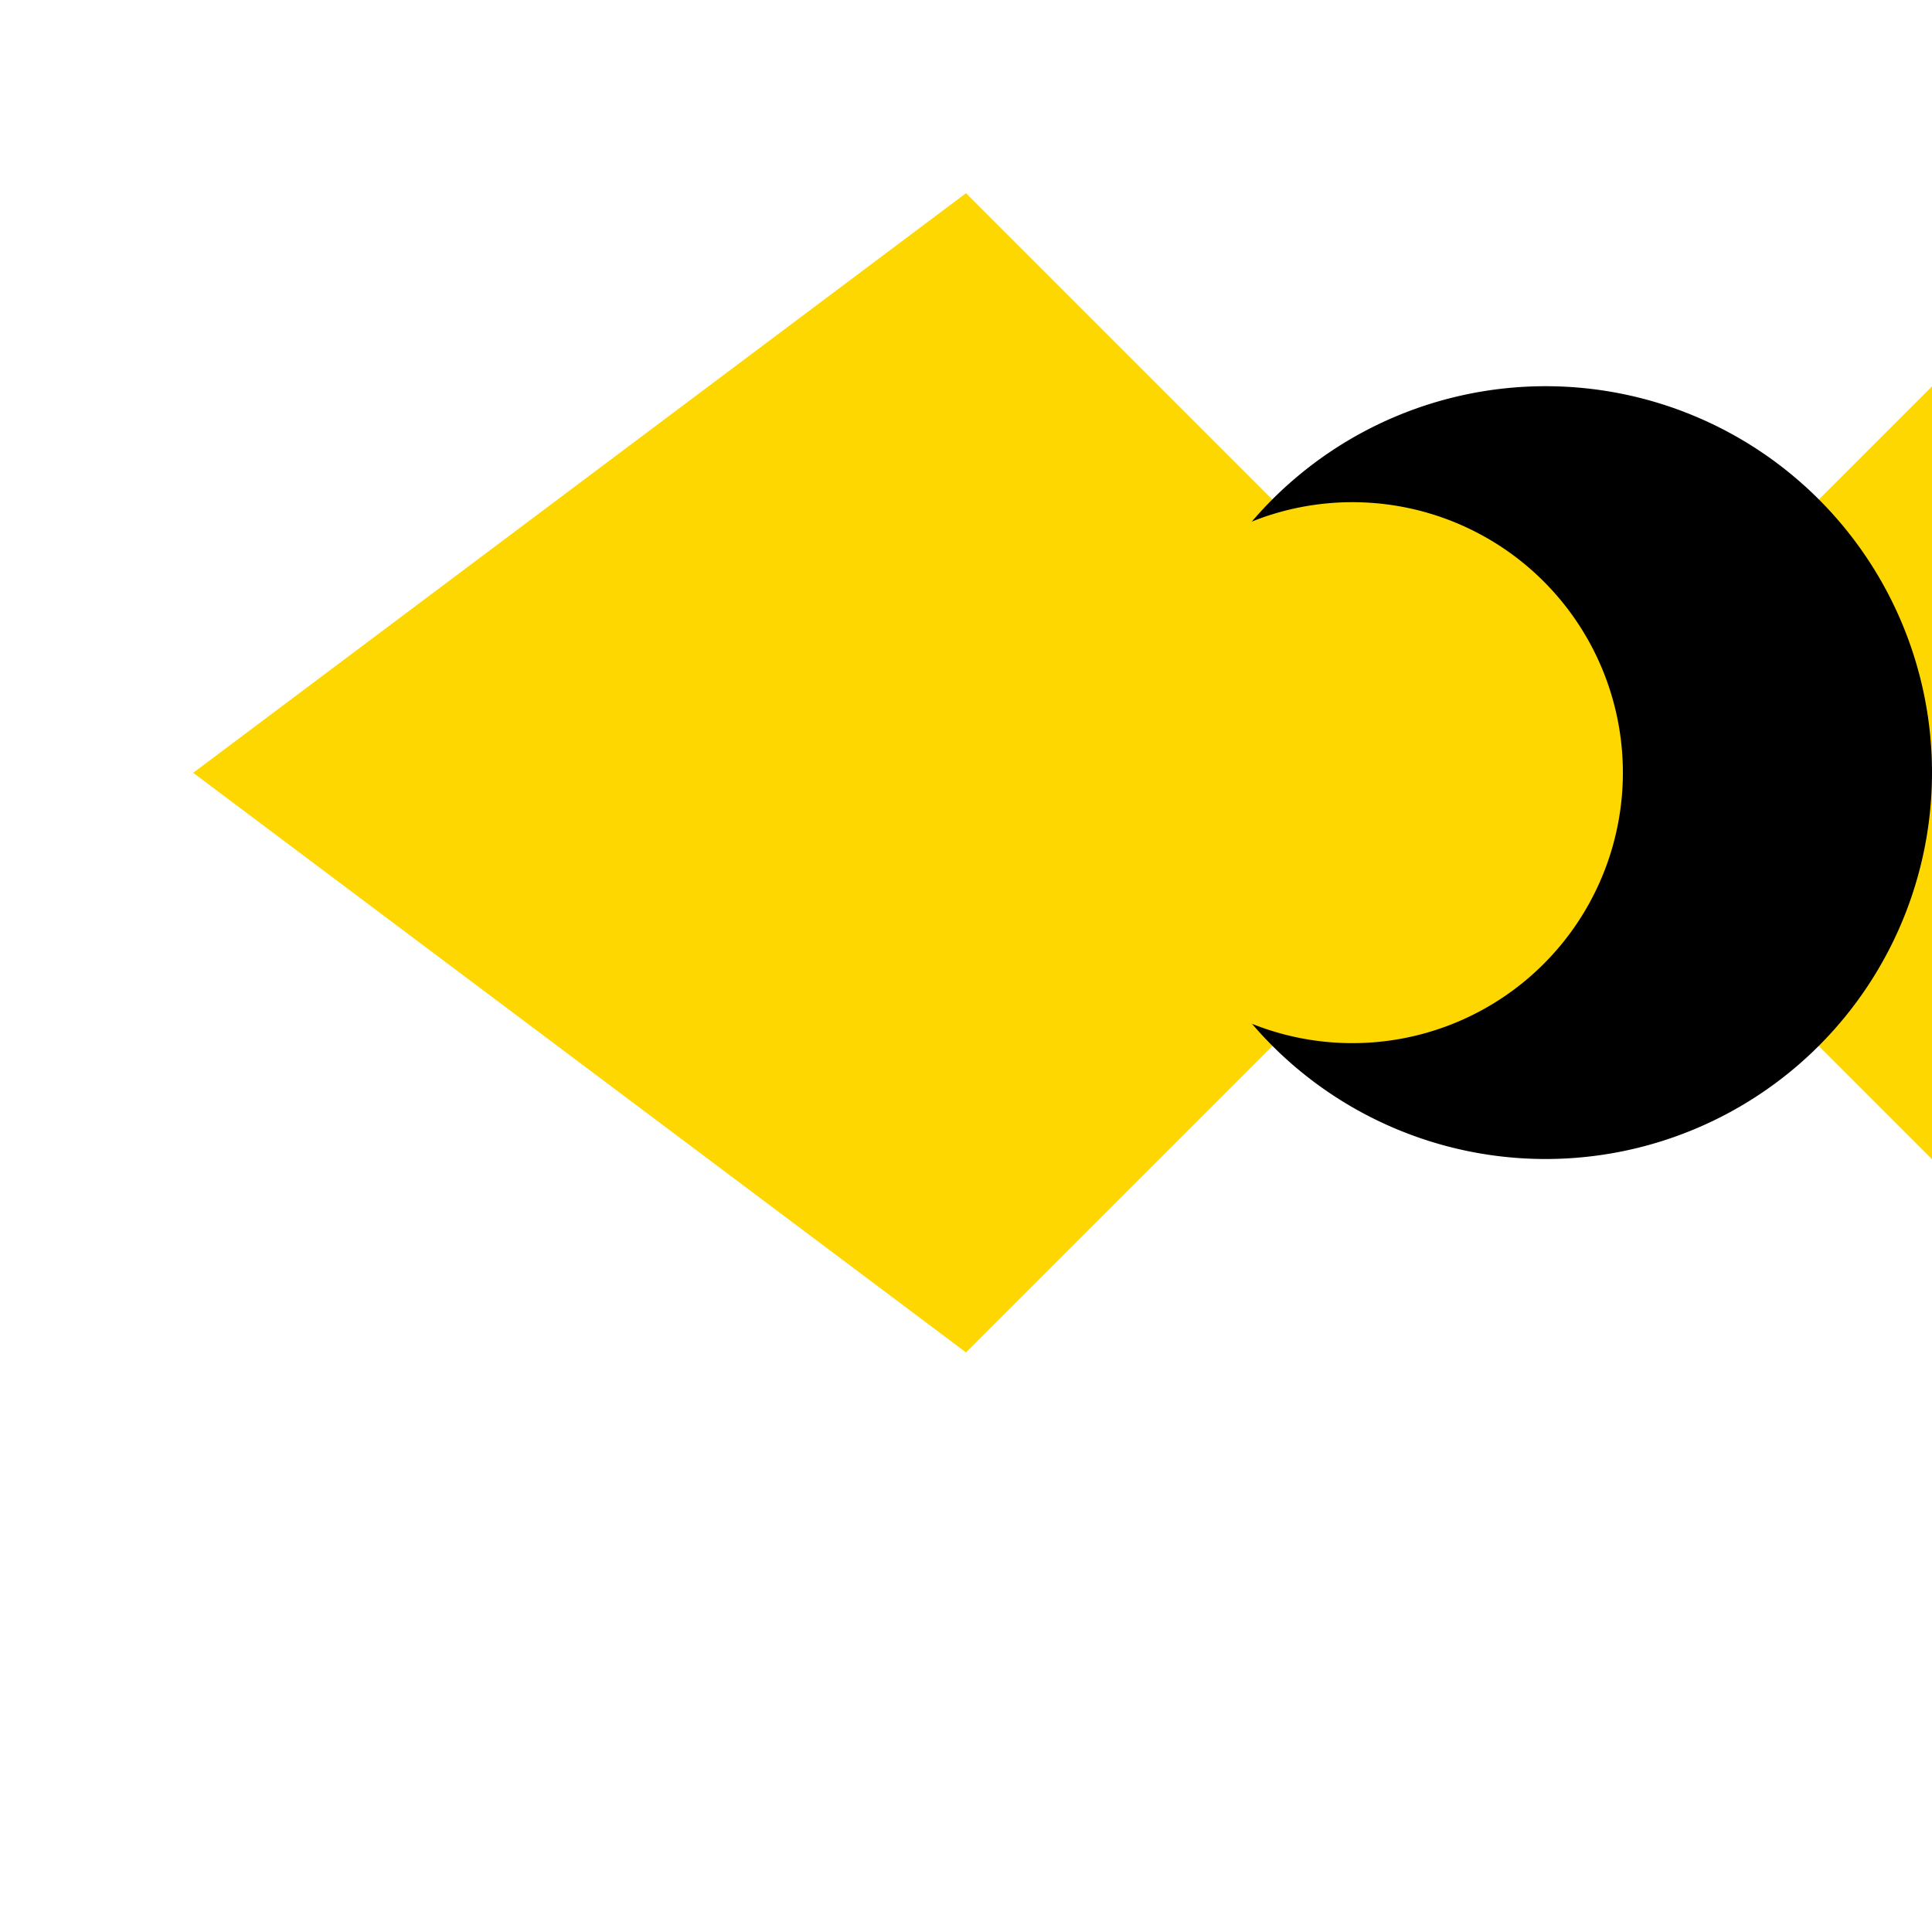
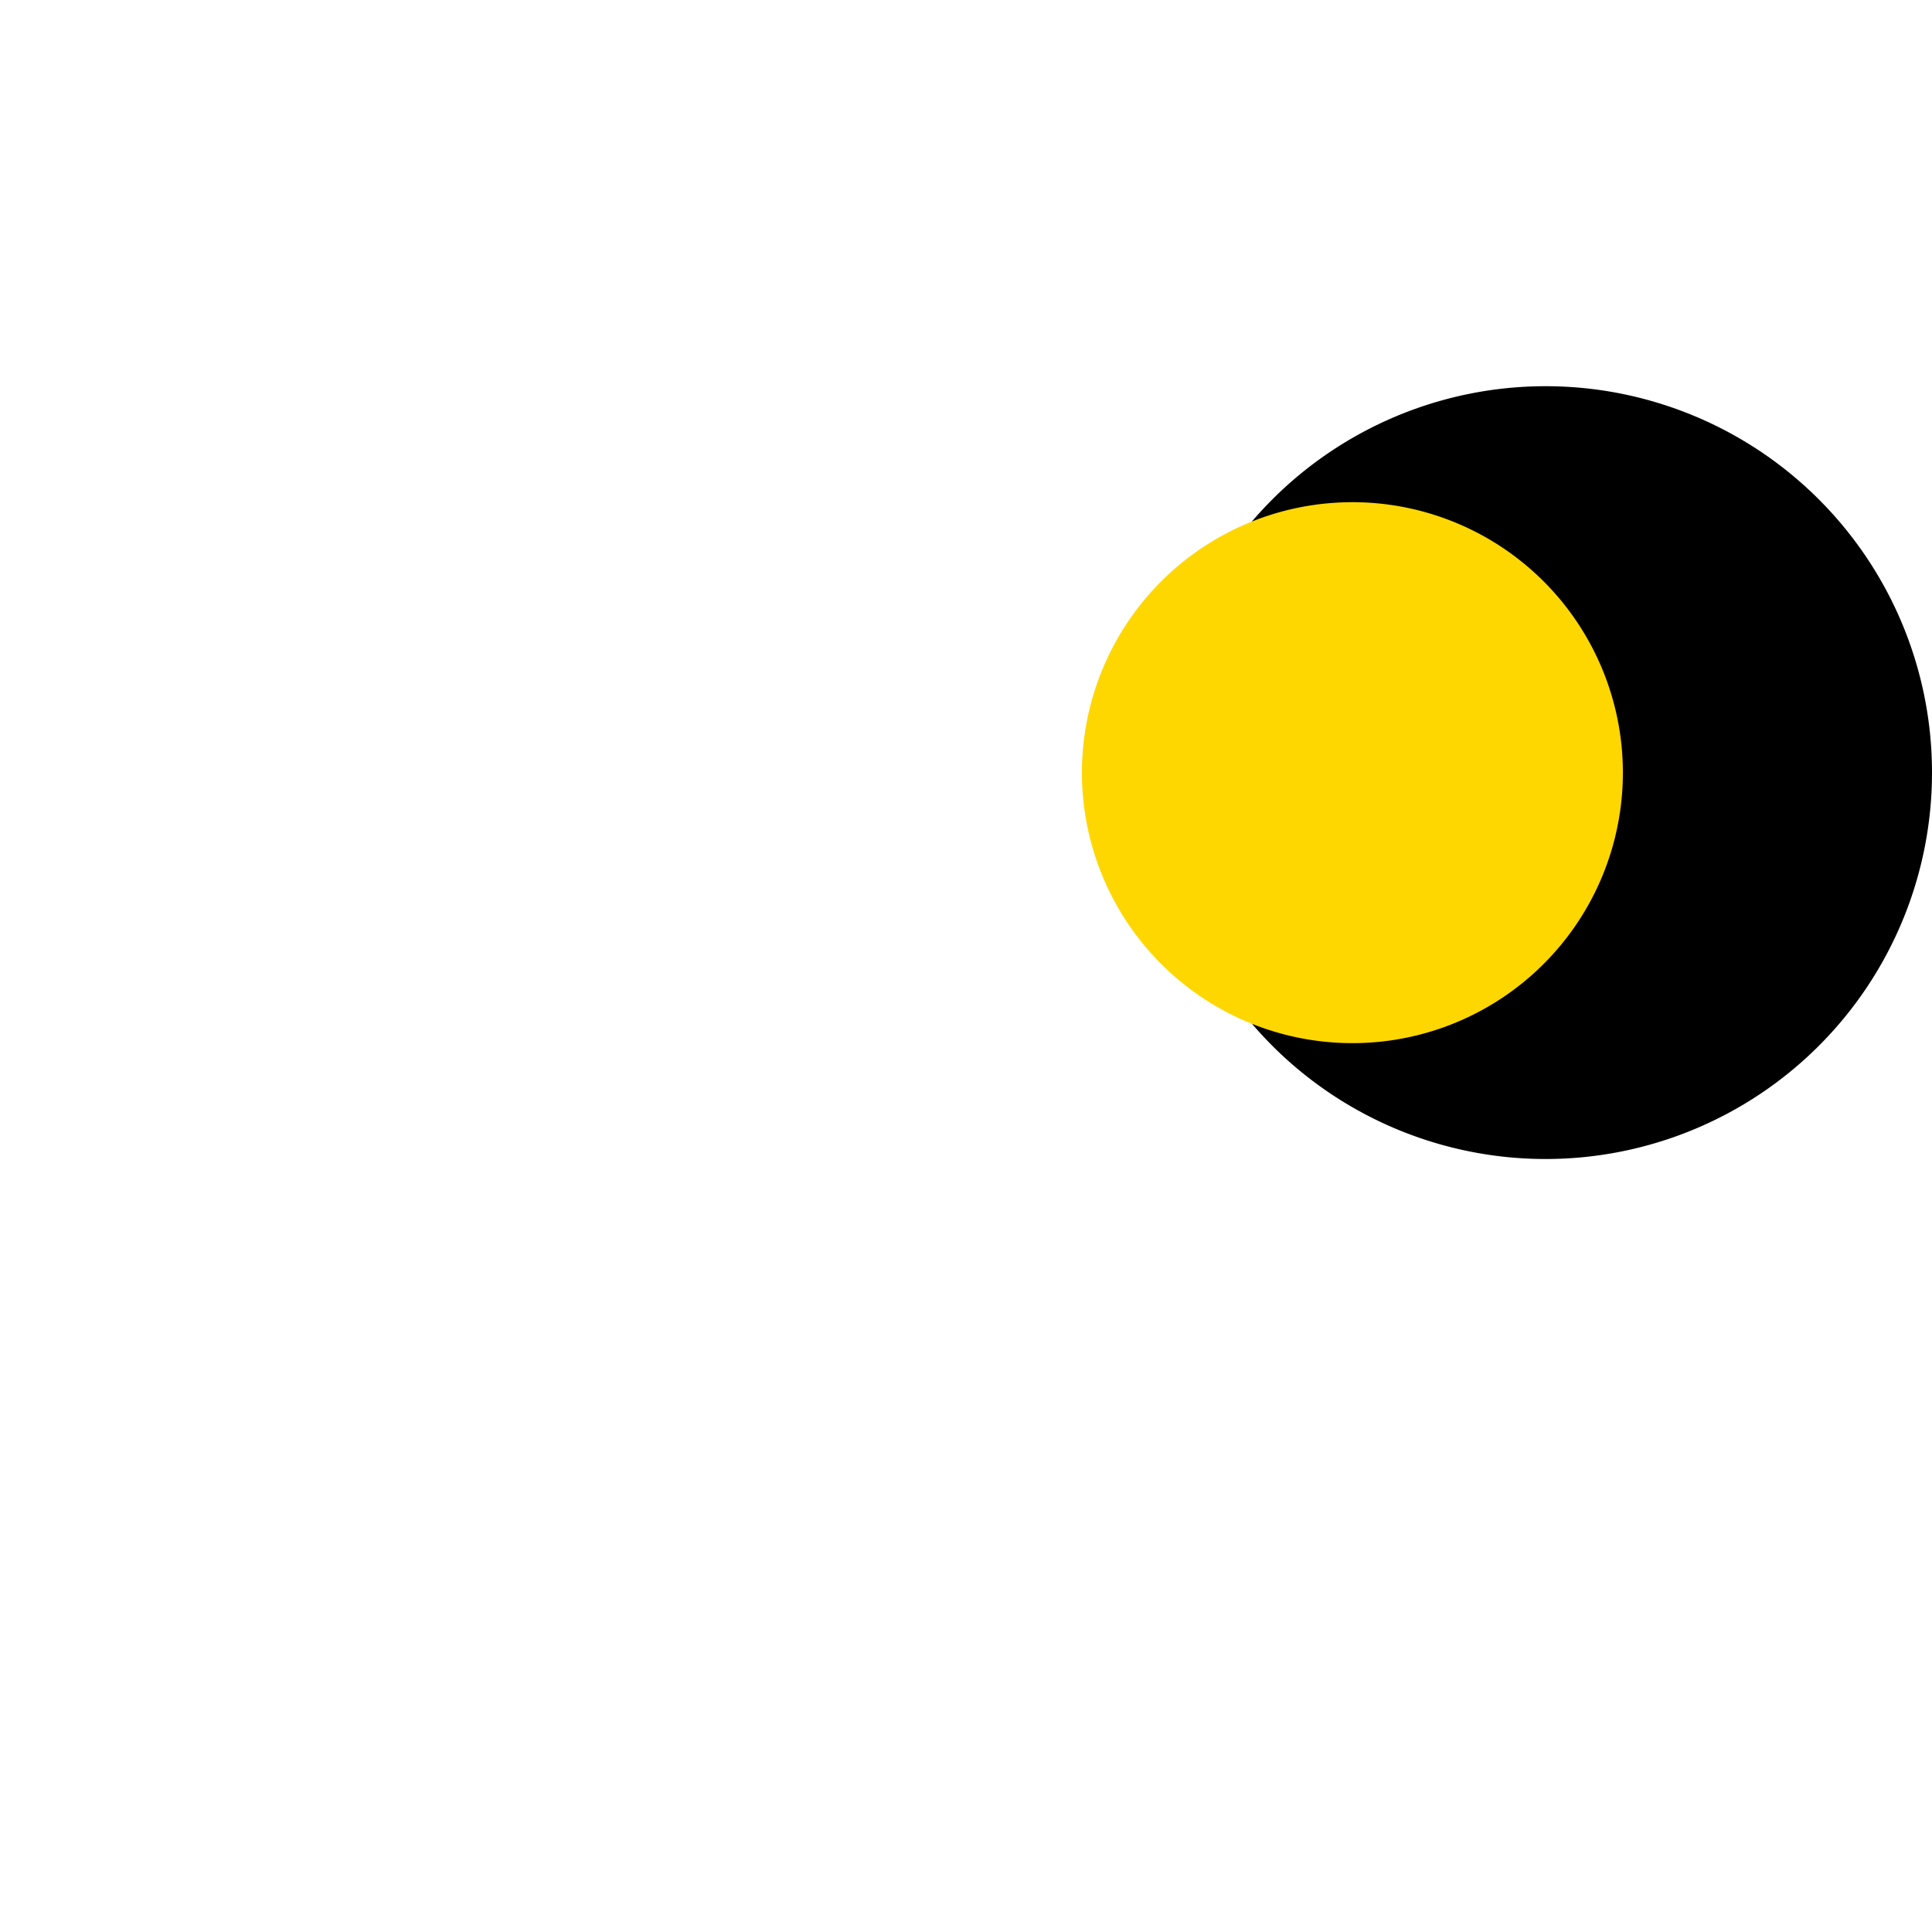
<svg xmlns="http://www.w3.org/2000/svg" width="500" height="500">
  <defs />
  <g>
-     <path fill="#FFD700" stroke="none" paint-order="stroke fill markers" d=" M 50 200 L 250 50 L 400 200 L 550 50 L 750 200 L 550 350 L 400 200 L 250 350 L 50 200 Z" />
    <path fill="#000000" stroke="none" paint-order="stroke fill markers" d=" M 500 200 A 100 100 0 1 1 500 199.9" />
    <path fill="#FFD700" stroke="none" paint-order="stroke fill markers" d=" M 420 200 A 70 70 0 1 1 420 199.93" />
  </g>
</svg>